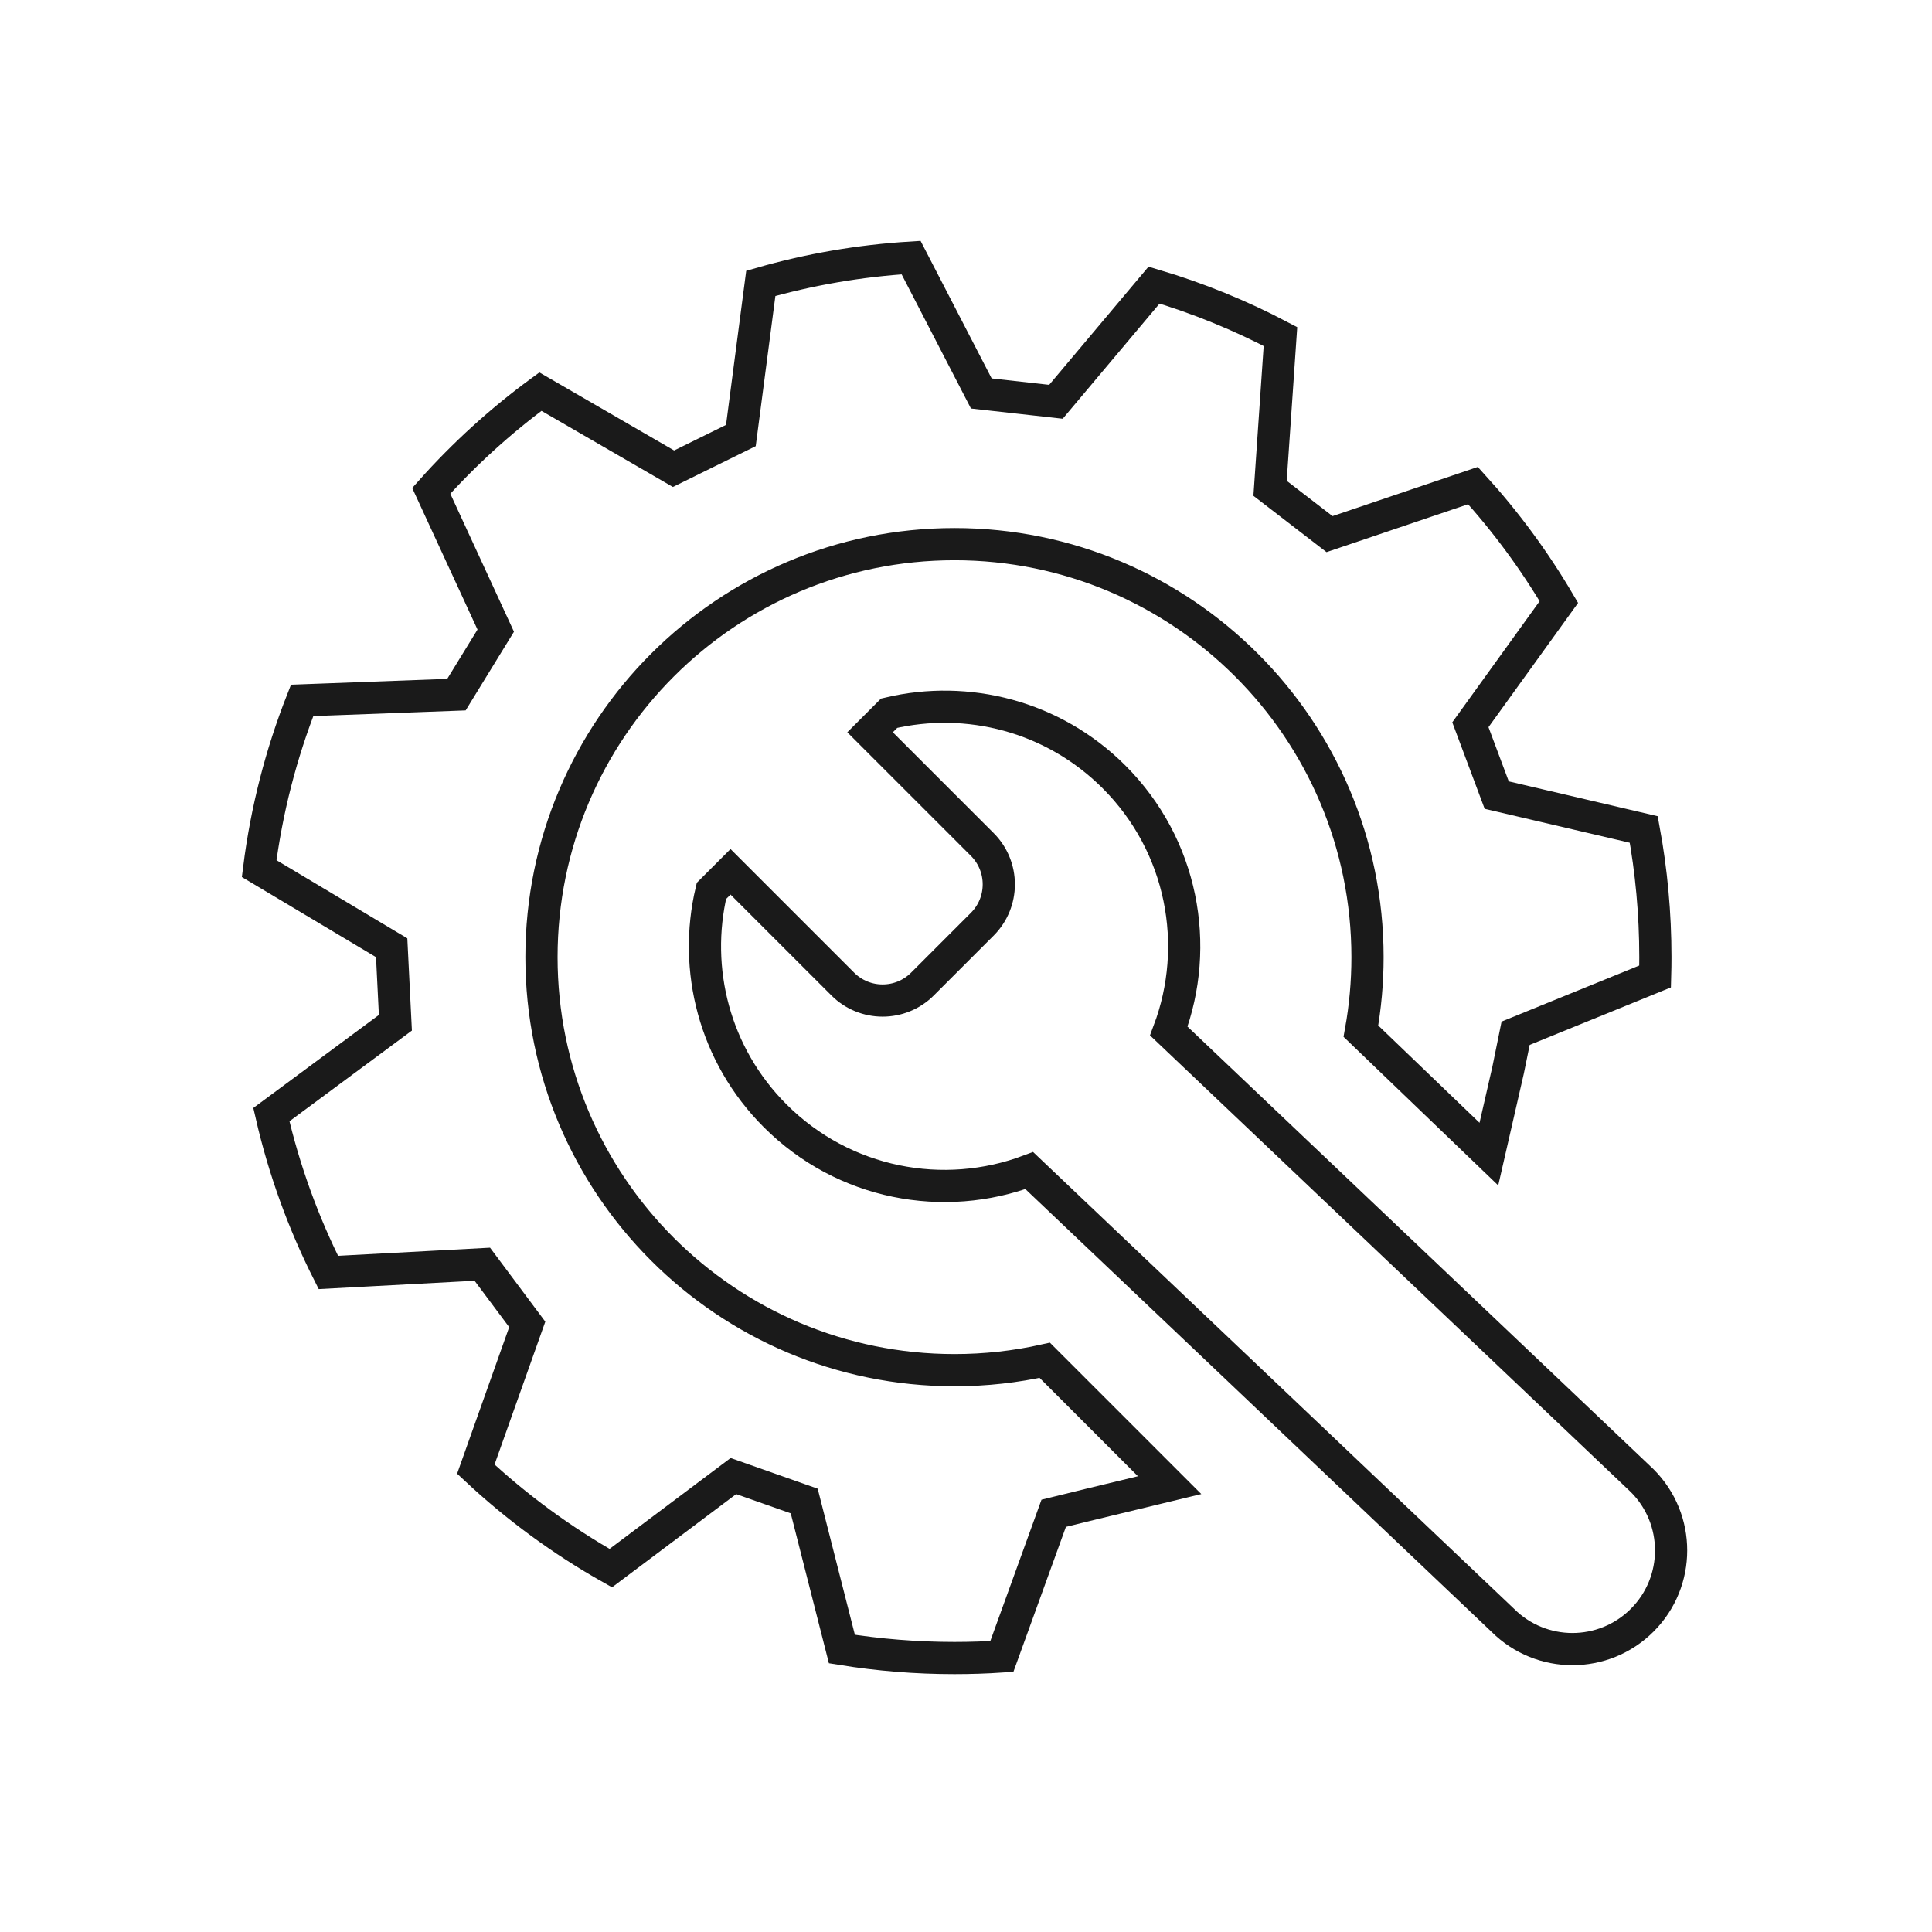
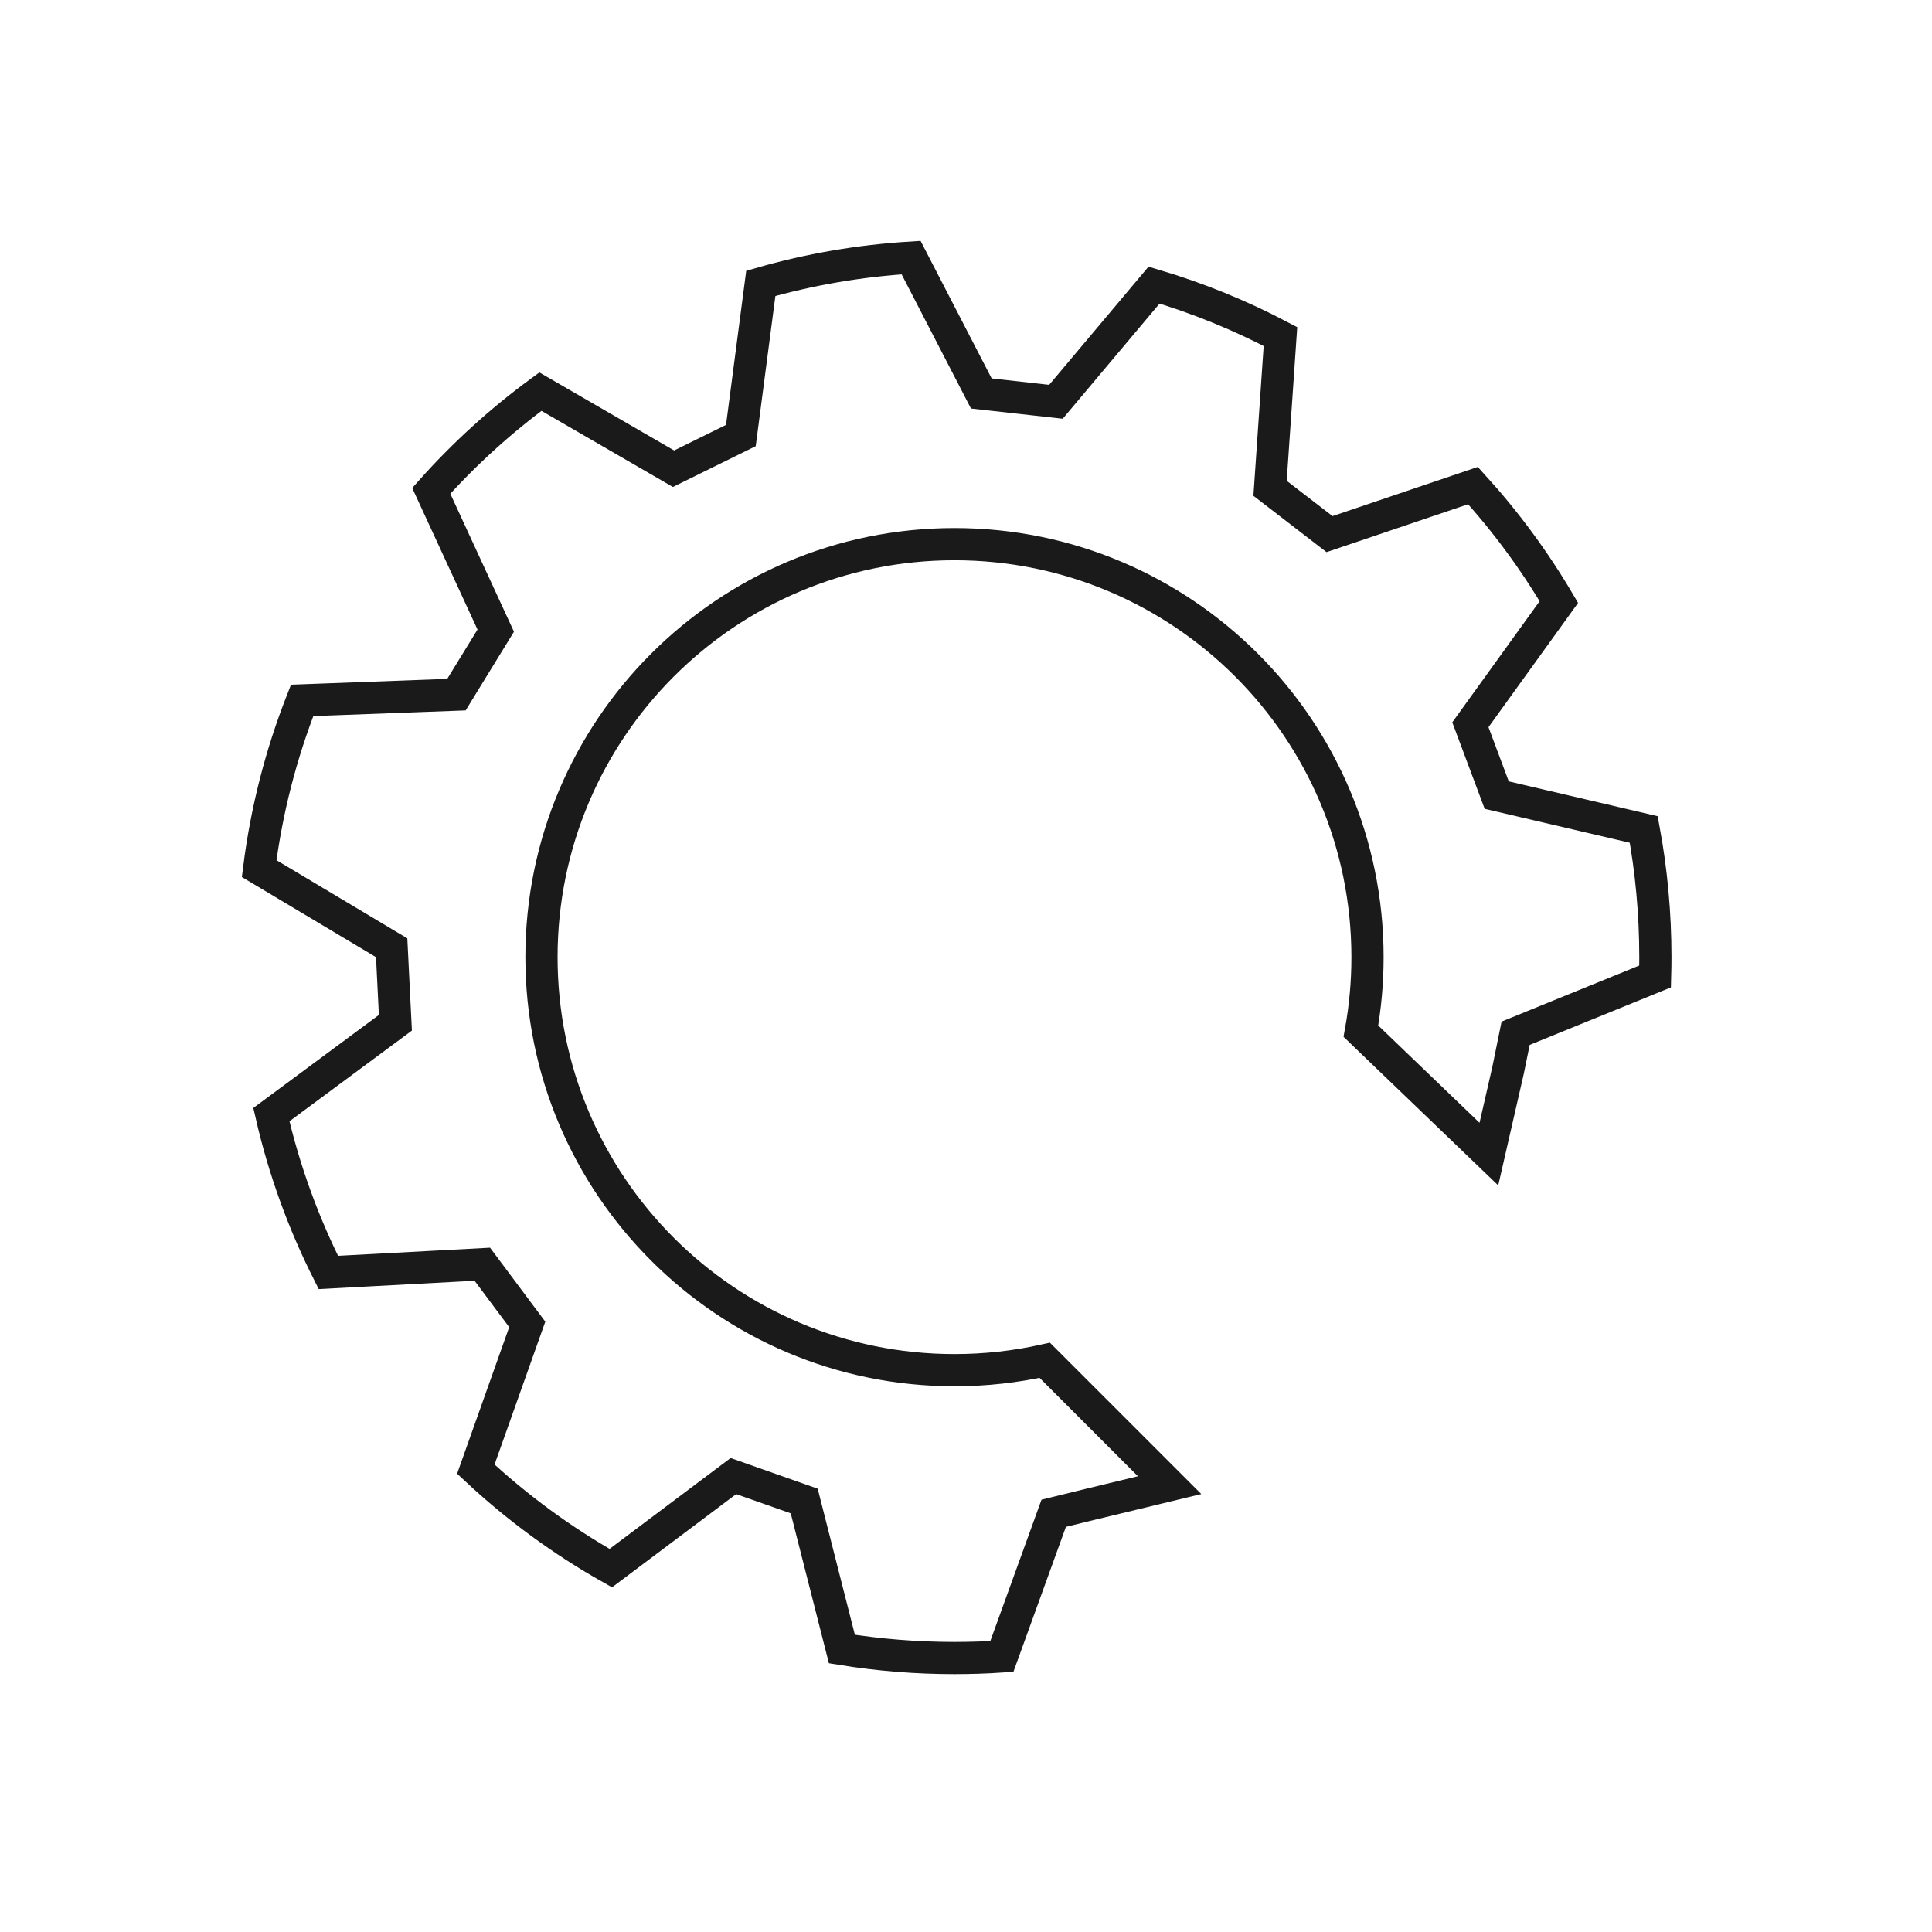
<svg xmlns="http://www.w3.org/2000/svg" width="180" height="180" viewBox="0 0 180 180" fill="none">
-   <path d="M68.062 81.225L66.282 83.005C64.558 90.29 66.536 98.273 72.219 103.955C78.619 110.356 87.94 112.057 95.893 109.059L140 150.95C143.59 154.54 149.41 154.54 153 150.95C156.59 147.36 156.59 141.54 153 137.95L108.895 96.06C111.894 88.106 110.193 78.784 103.791 72.383C98.109 66.701 90.126 64.722 82.841 66.447L81.063 68.225L91.517 78.679C93.568 80.73 93.568 84.056 91.517 86.107L85.945 91.679C83.894 93.731 80.568 93.731 78.517 91.679L68.062 81.225Z" stroke="#1A1A1A" stroke-width="3" stroke-miterlimit="10" />
  <path d="M91.426 36.659L84.885 24C80.057 24.295 75.371 25.114 70.882 26.402L69.026 40.578L62.75 43.67L50.348 36.487C46.642 39.205 43.233 42.305 40.179 45.729L46.187 58.755L42.526 64.718L28.149 65.255C26.197 70.211 24.833 75.463 24.145 80.926L36.491 88.3L36.838 95.288L25.283 103.848C26.468 109.01 28.265 113.938 30.593 118.552L44.936 117.785L49.122 123.391L44.331 136.875C48.127 140.425 52.346 143.528 56.906 146.098L68.329 137.521L74.927 139.846L78.438 153.637C81.853 154.189 85.357 154.475 88.927 154.475C90.41 154.475 91.882 154.426 93.34 154.329L98.171 140.989L101.568 140.156L108.971 138.368L97.337 126.735C94.63 127.338 91.816 127.656 88.928 127.656C67.676 127.656 50.448 110.428 50.448 89.176C50.448 67.924 67.676 50.697 88.928 50.697C110.18 50.697 127.408 67.924 127.408 89.176C127.408 91.53 127.196 93.834 126.792 96.07L138.715 107.525L140.508 99.694L141.207 96.266L154.202 90.975C154.219 90.377 154.227 89.778 154.227 89.176C154.227 85.114 153.856 81.139 153.146 77.282L139.445 74.077L136.992 67.524L145.236 56.089C142.943 52.196 140.258 48.561 137.235 45.24L123.871 49.763L118.329 45.494L119.297 31.354C115.57 29.392 111.63 27.78 107.521 26.562L98.379 37.435L91.426 36.659Z" stroke="#1A1A1A" stroke-width="3" />
</svg>